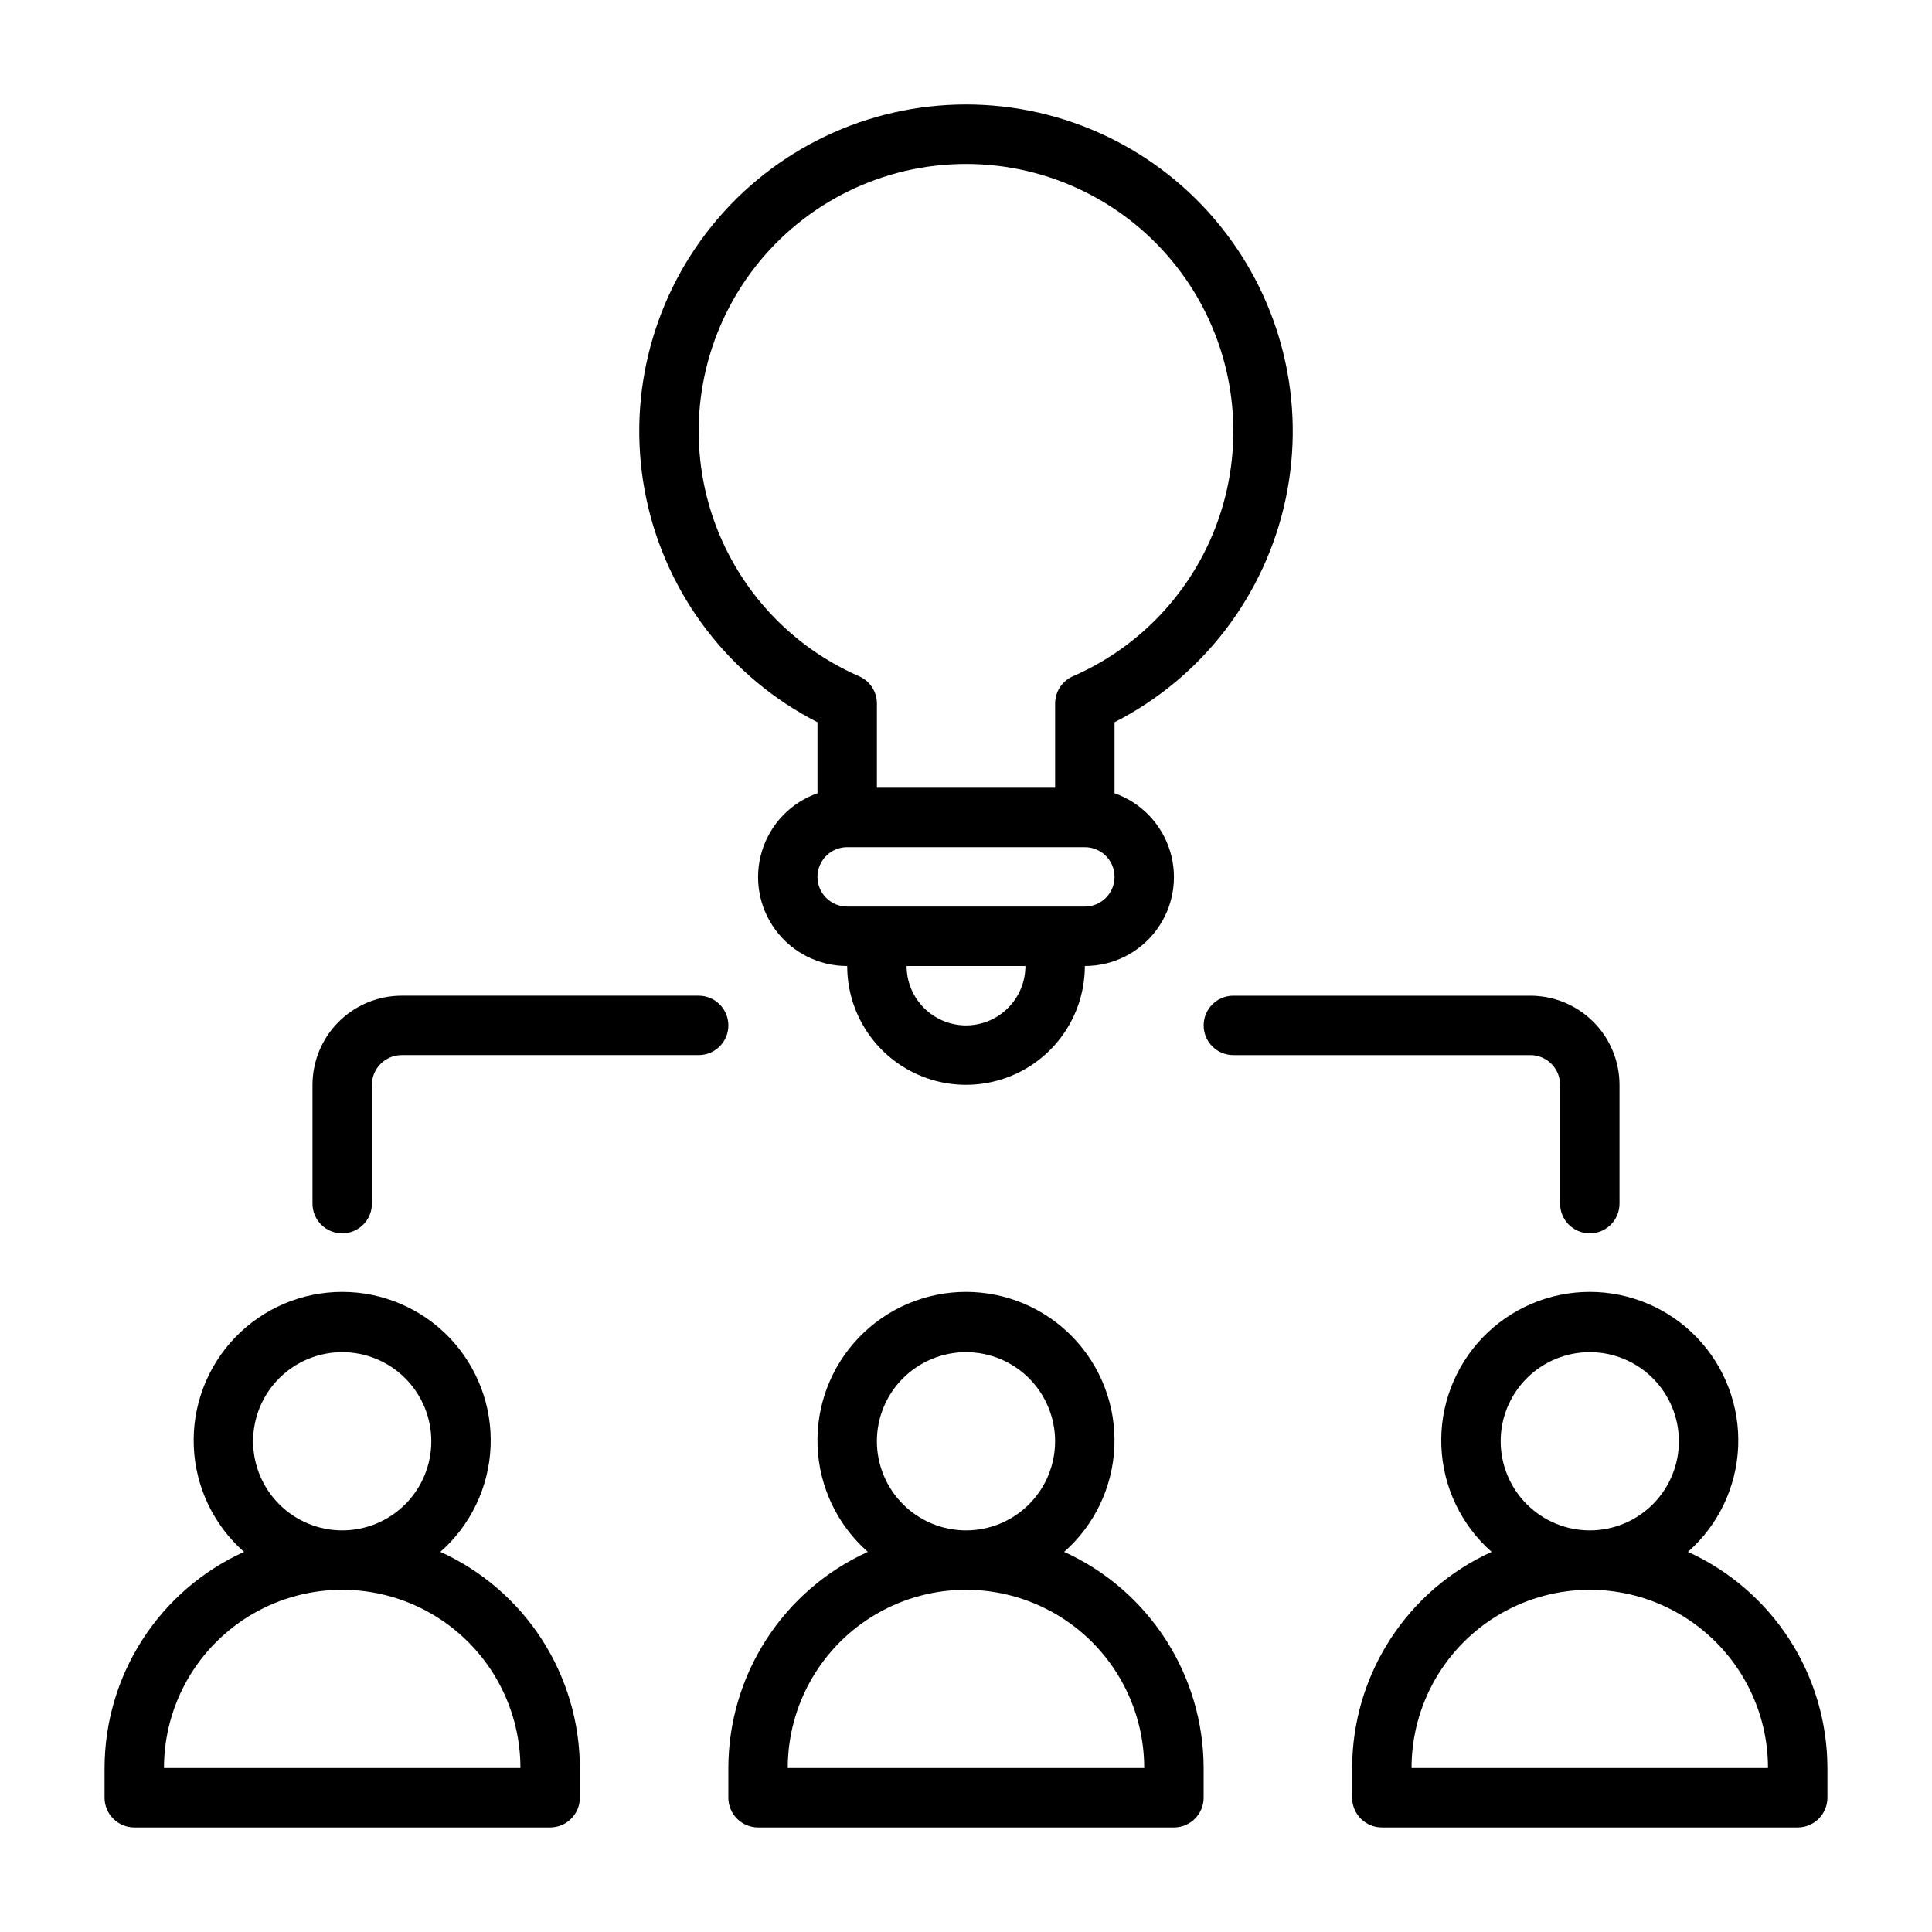
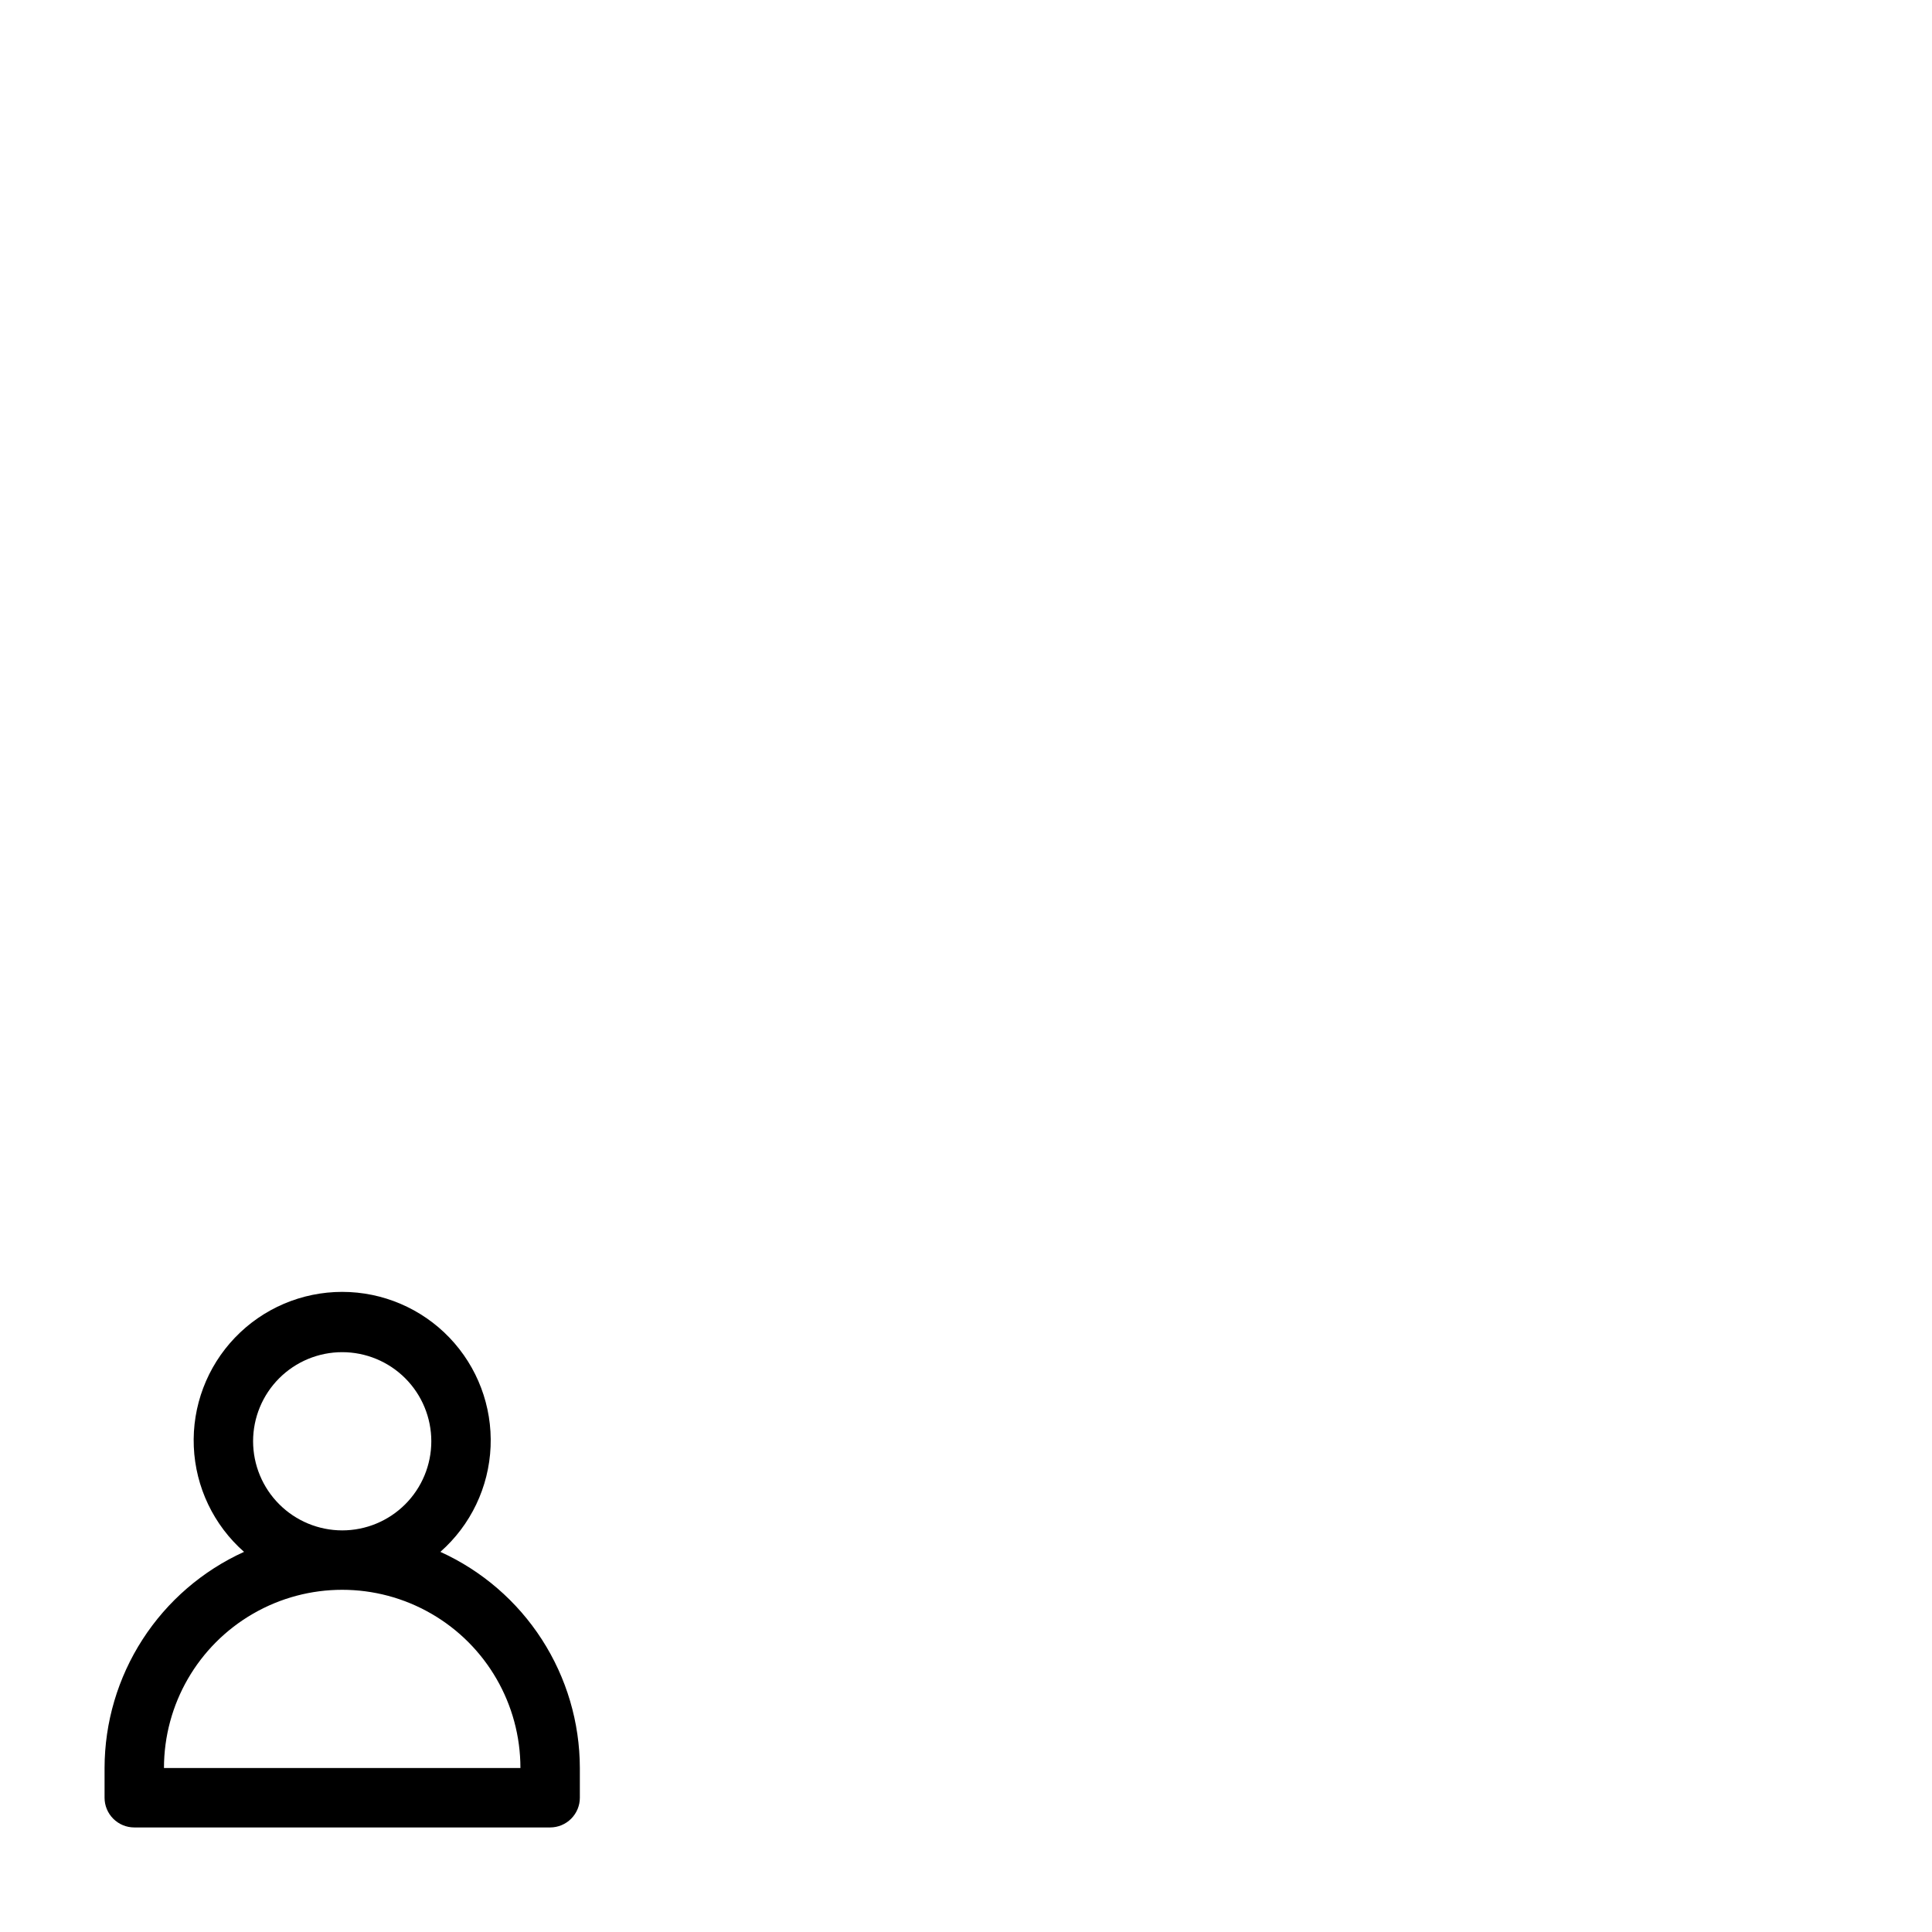
<svg xmlns="http://www.w3.org/2000/svg" fill="#000000" width="800px" height="800px" version="1.1" viewBox="144 144 512 512">
  <g>
-     <path d="m360.64 335.4v18.816c-7.055 2.481-12.516 8.168-14.707 15.32-2.195 7.152-0.859 14.922 3.598 20.93 4.457 6.012 11.5 9.547 18.984 9.531 0 11.25 6 21.645 15.742 27.27 9.742 5.625 21.746 5.625 31.488 0 9.742-5.625 15.746-16.02 15.746-27.27 7.481 0.016 14.527-3.519 18.98-9.531 4.457-6.008 5.793-13.777 3.602-20.93-2.195-7.152-7.652-12.84-14.711-15.32v-18.816c23.266-11.871 39.926-33.609 45.348-59.16 5.418-25.551-0.984-52.18-17.426-72.477-16.441-20.293-41.164-32.082-67.281-32.082-26.121 0-50.844 11.789-67.285 32.082-16.441 20.297-22.844 46.926-17.422 72.477 5.418 25.551 22.082 47.289 45.344 59.16zm39.363 80.34c-4.176-0.004-8.18-1.664-11.129-4.617-2.953-2.949-4.613-6.953-4.617-11.125h31.488c-0.004 4.172-1.664 8.176-4.617 11.125-2.949 2.953-6.953 4.613-11.125 4.617zm31.488-31.488h-62.977c-4.348 0-7.875-3.523-7.875-7.871 0-4.348 3.527-7.871 7.875-7.871h62.977c4.348 0 7.871 3.523 7.871 7.871 0 4.348-3.523 7.871-7.871 7.871zm-31.488-196.8c21.867-0.004 42.512 10.094 55.934 27.359s18.117 39.762 12.723 60.953c-5.394 21.195-20.277 38.707-40.32 47.449-2.867 1.254-4.723 4.082-4.723 7.211v22.34h-47.23v-22.34c0-3.129-1.855-5.957-4.719-7.211-20.047-8.742-34.93-26.254-40.324-47.449-5.394-21.191-0.699-43.688 12.723-60.953s34.066-27.363 55.938-27.359z" />
-     <path d="m557.44 431.49v31.488c0 4.348 3.527 7.871 7.875 7.871s7.871-3.523 7.871-7.871v-31.488c-0.008-6.262-2.496-12.266-6.926-16.691-4.426-4.43-10.43-6.918-16.691-6.926h-78.719c-4.348 0-7.871 3.523-7.871 7.871 0 4.348 3.523 7.871 7.871 7.871h78.719c4.348 0.008 7.867 3.527 7.871 7.875z" />
-     <path d="m329.15 407.87h-78.719c-6.262 0.008-12.266 2.496-16.691 6.926-4.426 4.426-6.918 10.43-6.926 16.691v31.488c0 4.348 3.527 7.871 7.875 7.871s7.871-3.523 7.871-7.871v-31.488c0.004-4.348 3.527-7.867 7.871-7.875h78.719c4.348 0 7.875-3.523 7.875-7.871 0-4.348-3.527-7.871-7.875-7.871z" />
    <path d="m260.7 555.26c8.051-7.09 12.859-17.156 13.312-27.875s-3.488-21.156-10.91-28.902c-7.426-7.742-17.688-12.121-28.414-12.121-10.73 0-20.992 4.379-28.414 12.121-7.426 7.746-11.367 18.184-10.914 28.902s5.262 20.785 13.312 27.875c-11.004 5-20.344 13.055-26.895 23.215-6.555 10.156-10.051 21.984-10.066 34.07v7.871c0 2.09 0.828 4.09 2.305 5.566 1.477 1.477 3.477 2.309 5.566 2.309h110.21c2.09 0 4.09-0.832 5.566-2.309 1.477-1.477 2.309-3.477 2.309-5.566v-7.871c-0.02-12.086-3.516-23.914-10.066-34.07-6.555-10.16-15.891-18.215-26.898-23.215zm-49.629-29.309c0-6.262 2.488-12.27 6.918-16.699 4.426-4.426 10.434-6.914 16.699-6.914 6.262 0 12.27 2.488 16.699 6.914 4.426 4.43 6.914 10.438 6.914 16.699 0 6.266-2.488 12.273-6.914 16.699-4.43 4.43-10.438 6.918-16.699 6.918-6.262-0.008-12.266-2.496-16.691-6.926-4.43-4.426-6.918-10.43-6.926-16.691zm-23.617 86.594c0-16.875 9.004-32.469 23.617-40.902 14.613-8.438 32.617-8.438 47.23 0 14.613 8.434 23.617 24.027 23.617 40.902z" />
-     <path d="m591.32 555.26c8.051-7.09 12.859-17.156 13.312-27.875s-3.488-21.156-10.91-28.902c-7.426-7.742-17.688-12.121-28.414-12.121-10.73 0-20.992 4.379-28.414 12.121-7.426 7.746-11.367 18.184-10.914 28.902s5.262 20.785 13.312 27.875c-11.004 5-20.344 13.055-26.895 23.215-6.555 10.156-10.051 21.984-10.066 34.07v7.871c0 2.09 0.828 4.09 2.305 5.566 1.477 1.477 3.477 2.309 5.566 2.309h110.21c2.09 0 4.09-0.832 5.566-2.309 1.477-1.477 2.309-3.477 2.309-5.566v-7.871c-0.02-12.086-3.516-23.914-10.066-34.07-6.555-10.16-15.891-18.215-26.898-23.215zm-49.629-29.309c0-6.262 2.488-12.27 6.918-16.699 4.426-4.426 10.434-6.914 16.699-6.914 6.262 0 12.27 2.488 16.699 6.914 4.426 4.43 6.914 10.438 6.914 16.699 0 6.266-2.488 12.273-6.914 16.699-4.43 4.43-10.438 6.918-16.699 6.918-6.262-0.008-12.266-2.496-16.691-6.926-4.43-4.426-6.918-10.43-6.926-16.691zm-23.617 86.594c0-16.875 9.004-32.469 23.617-40.902 14.613-8.438 32.617-8.438 47.23 0 14.613 8.434 23.617 24.027 23.617 40.902z" />
-     <path d="m426.01 555.26c8.051-7.09 12.859-17.156 13.312-27.875s-3.488-21.156-10.91-28.902c-7.426-7.742-17.688-12.121-28.414-12.121-10.73 0-20.992 4.379-28.414 12.121-7.426 7.746-11.367 18.184-10.914 28.902s5.262 20.785 13.312 27.875c-11.004 5-20.344 13.055-26.895 23.215-6.555 10.156-10.051 21.984-10.066 34.07v7.871c0 2.09 0.828 4.09 2.305 5.566 1.477 1.477 3.477 2.309 5.566 2.309h110.21c2.09 0 4.09-0.832 5.566-2.309 1.477-1.477 2.309-3.477 2.309-5.566v-7.871c-0.02-12.086-3.516-23.914-10.066-34.07-6.555-10.16-15.891-18.215-26.898-23.215zm-49.629-29.309c0-6.262 2.488-12.27 6.918-16.699 4.426-4.426 10.434-6.914 16.699-6.914 6.262 0 12.27 2.488 16.699 6.914 4.426 4.43 6.914 10.438 6.914 16.699 0 6.266-2.488 12.273-6.914 16.699-4.43 4.43-10.438 6.918-16.699 6.918-6.262-0.008-12.266-2.496-16.691-6.926-4.43-4.426-6.918-10.43-6.926-16.691zm-23.617 86.594c0-16.875 9.004-32.469 23.617-40.902 14.613-8.438 32.617-8.438 47.23 0 14.613 8.434 23.617 24.027 23.617 40.902z" />
  </g>
</svg>